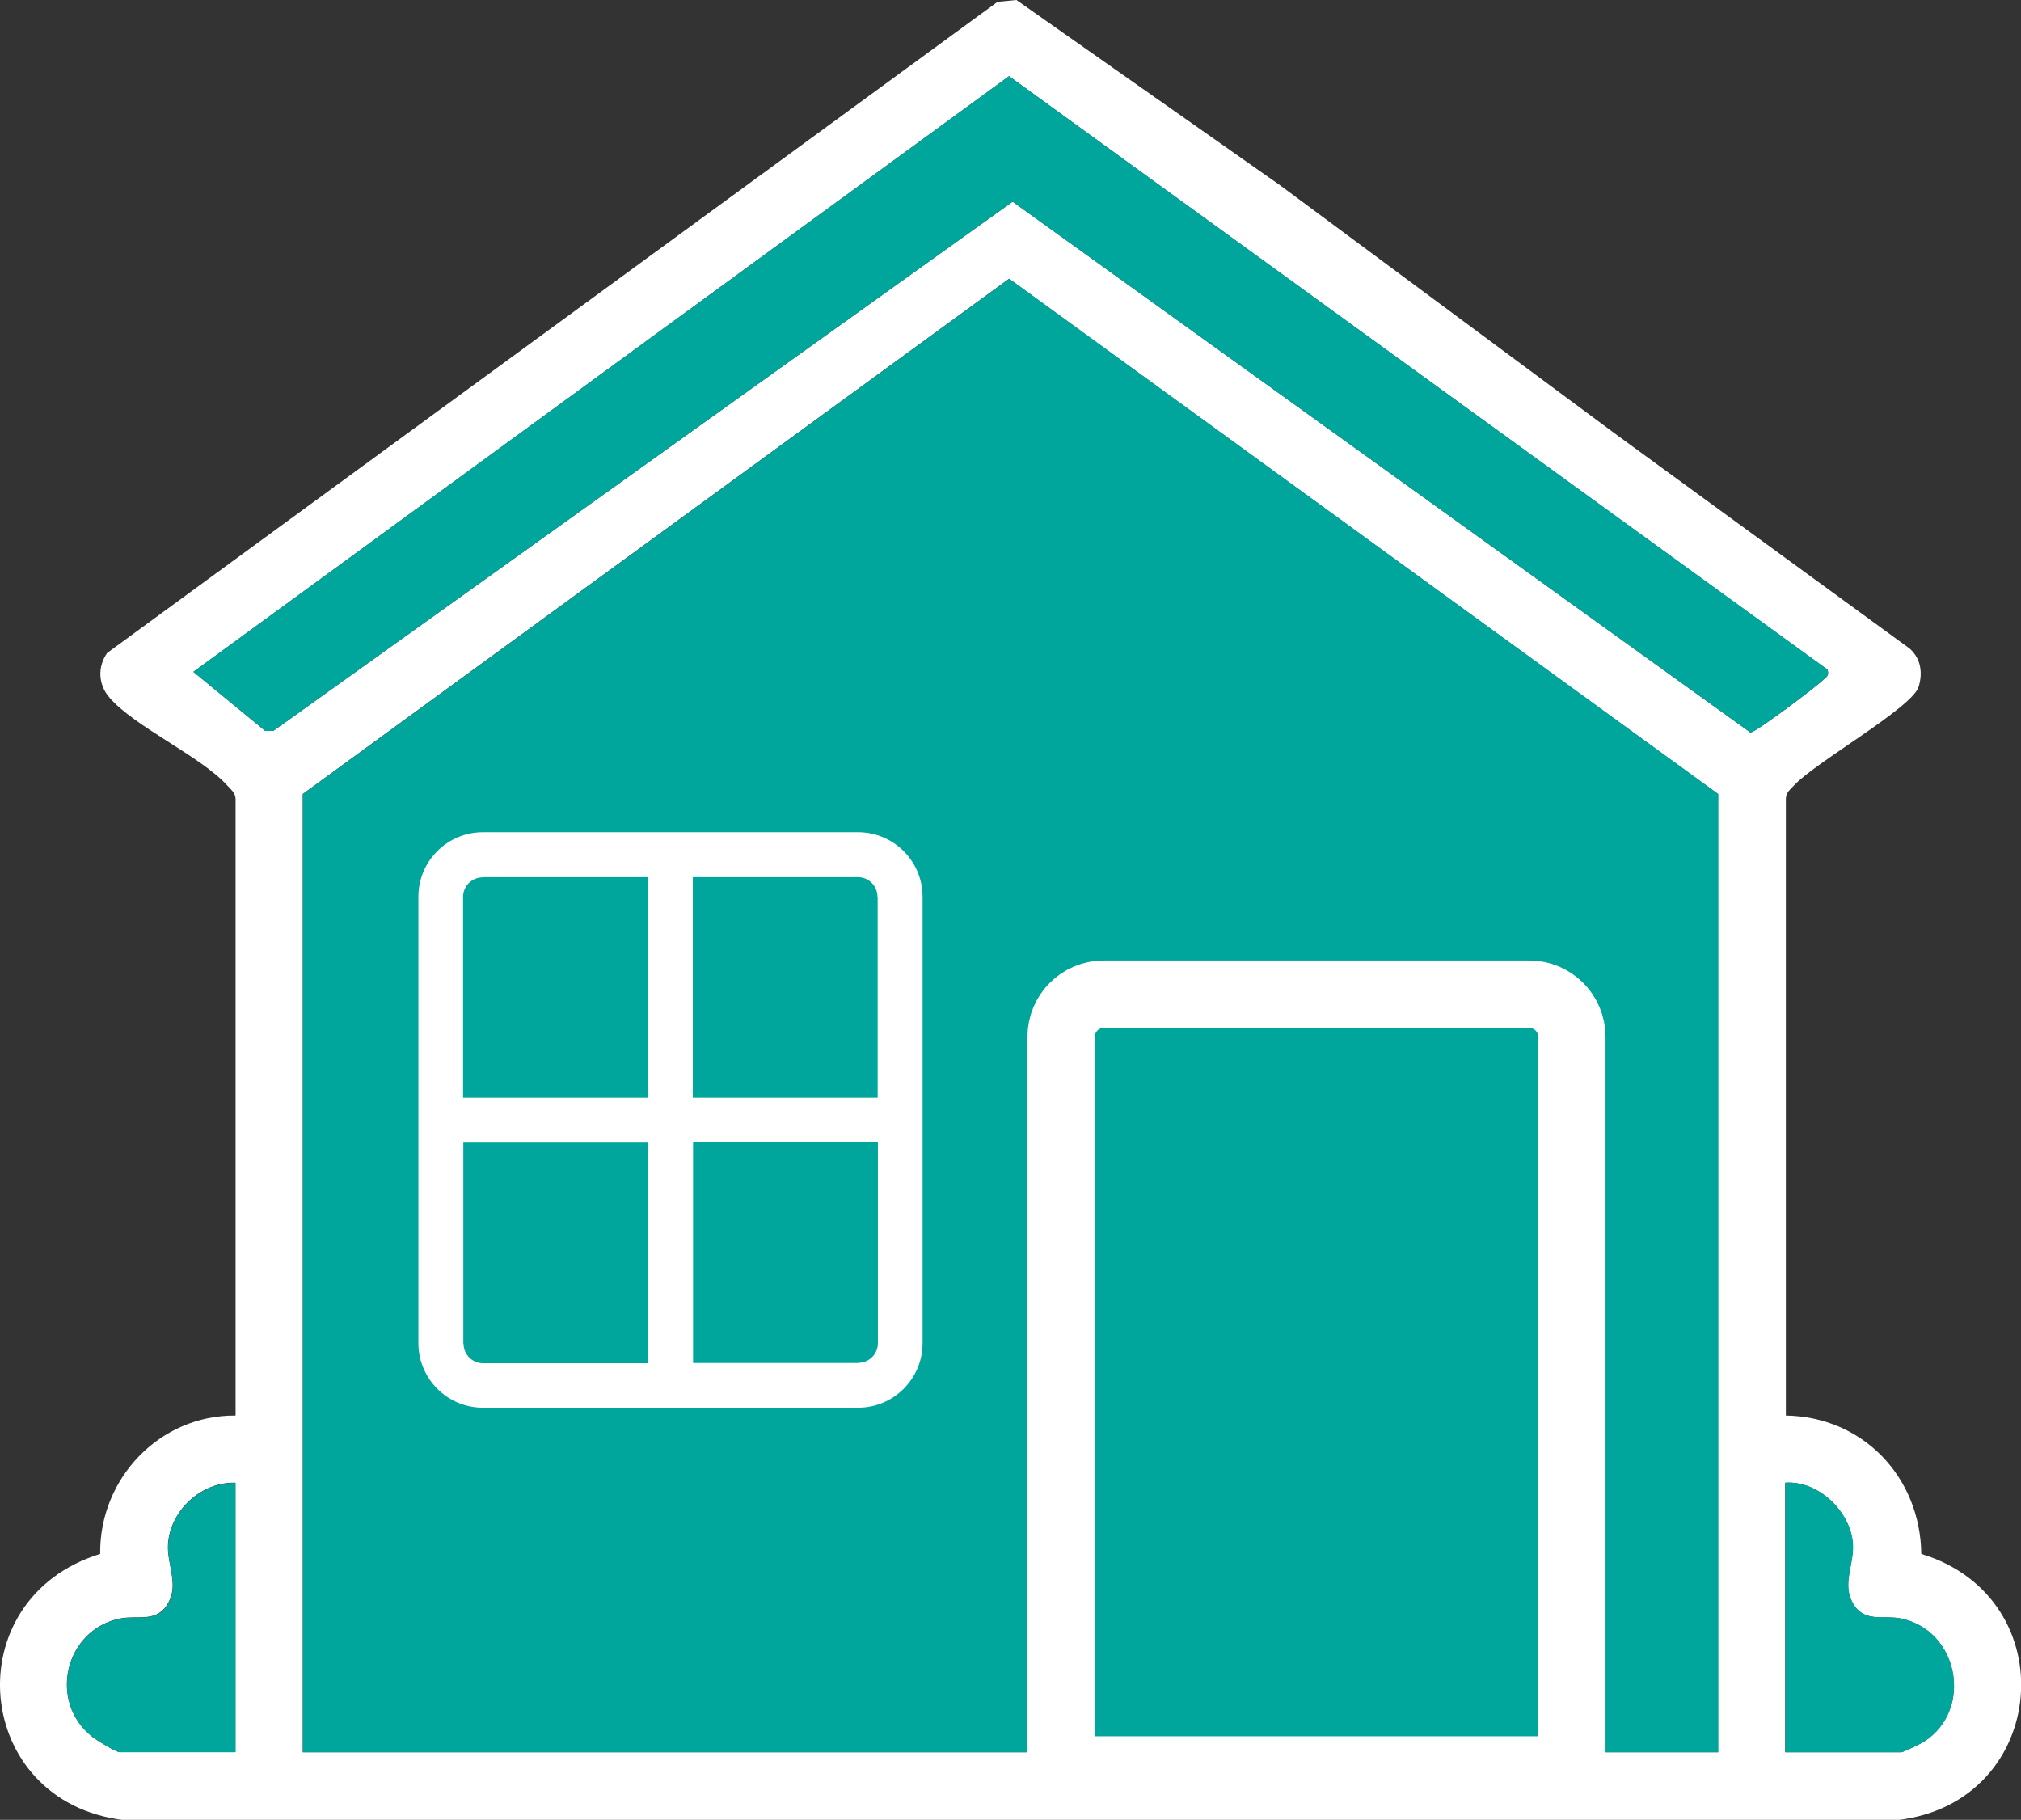
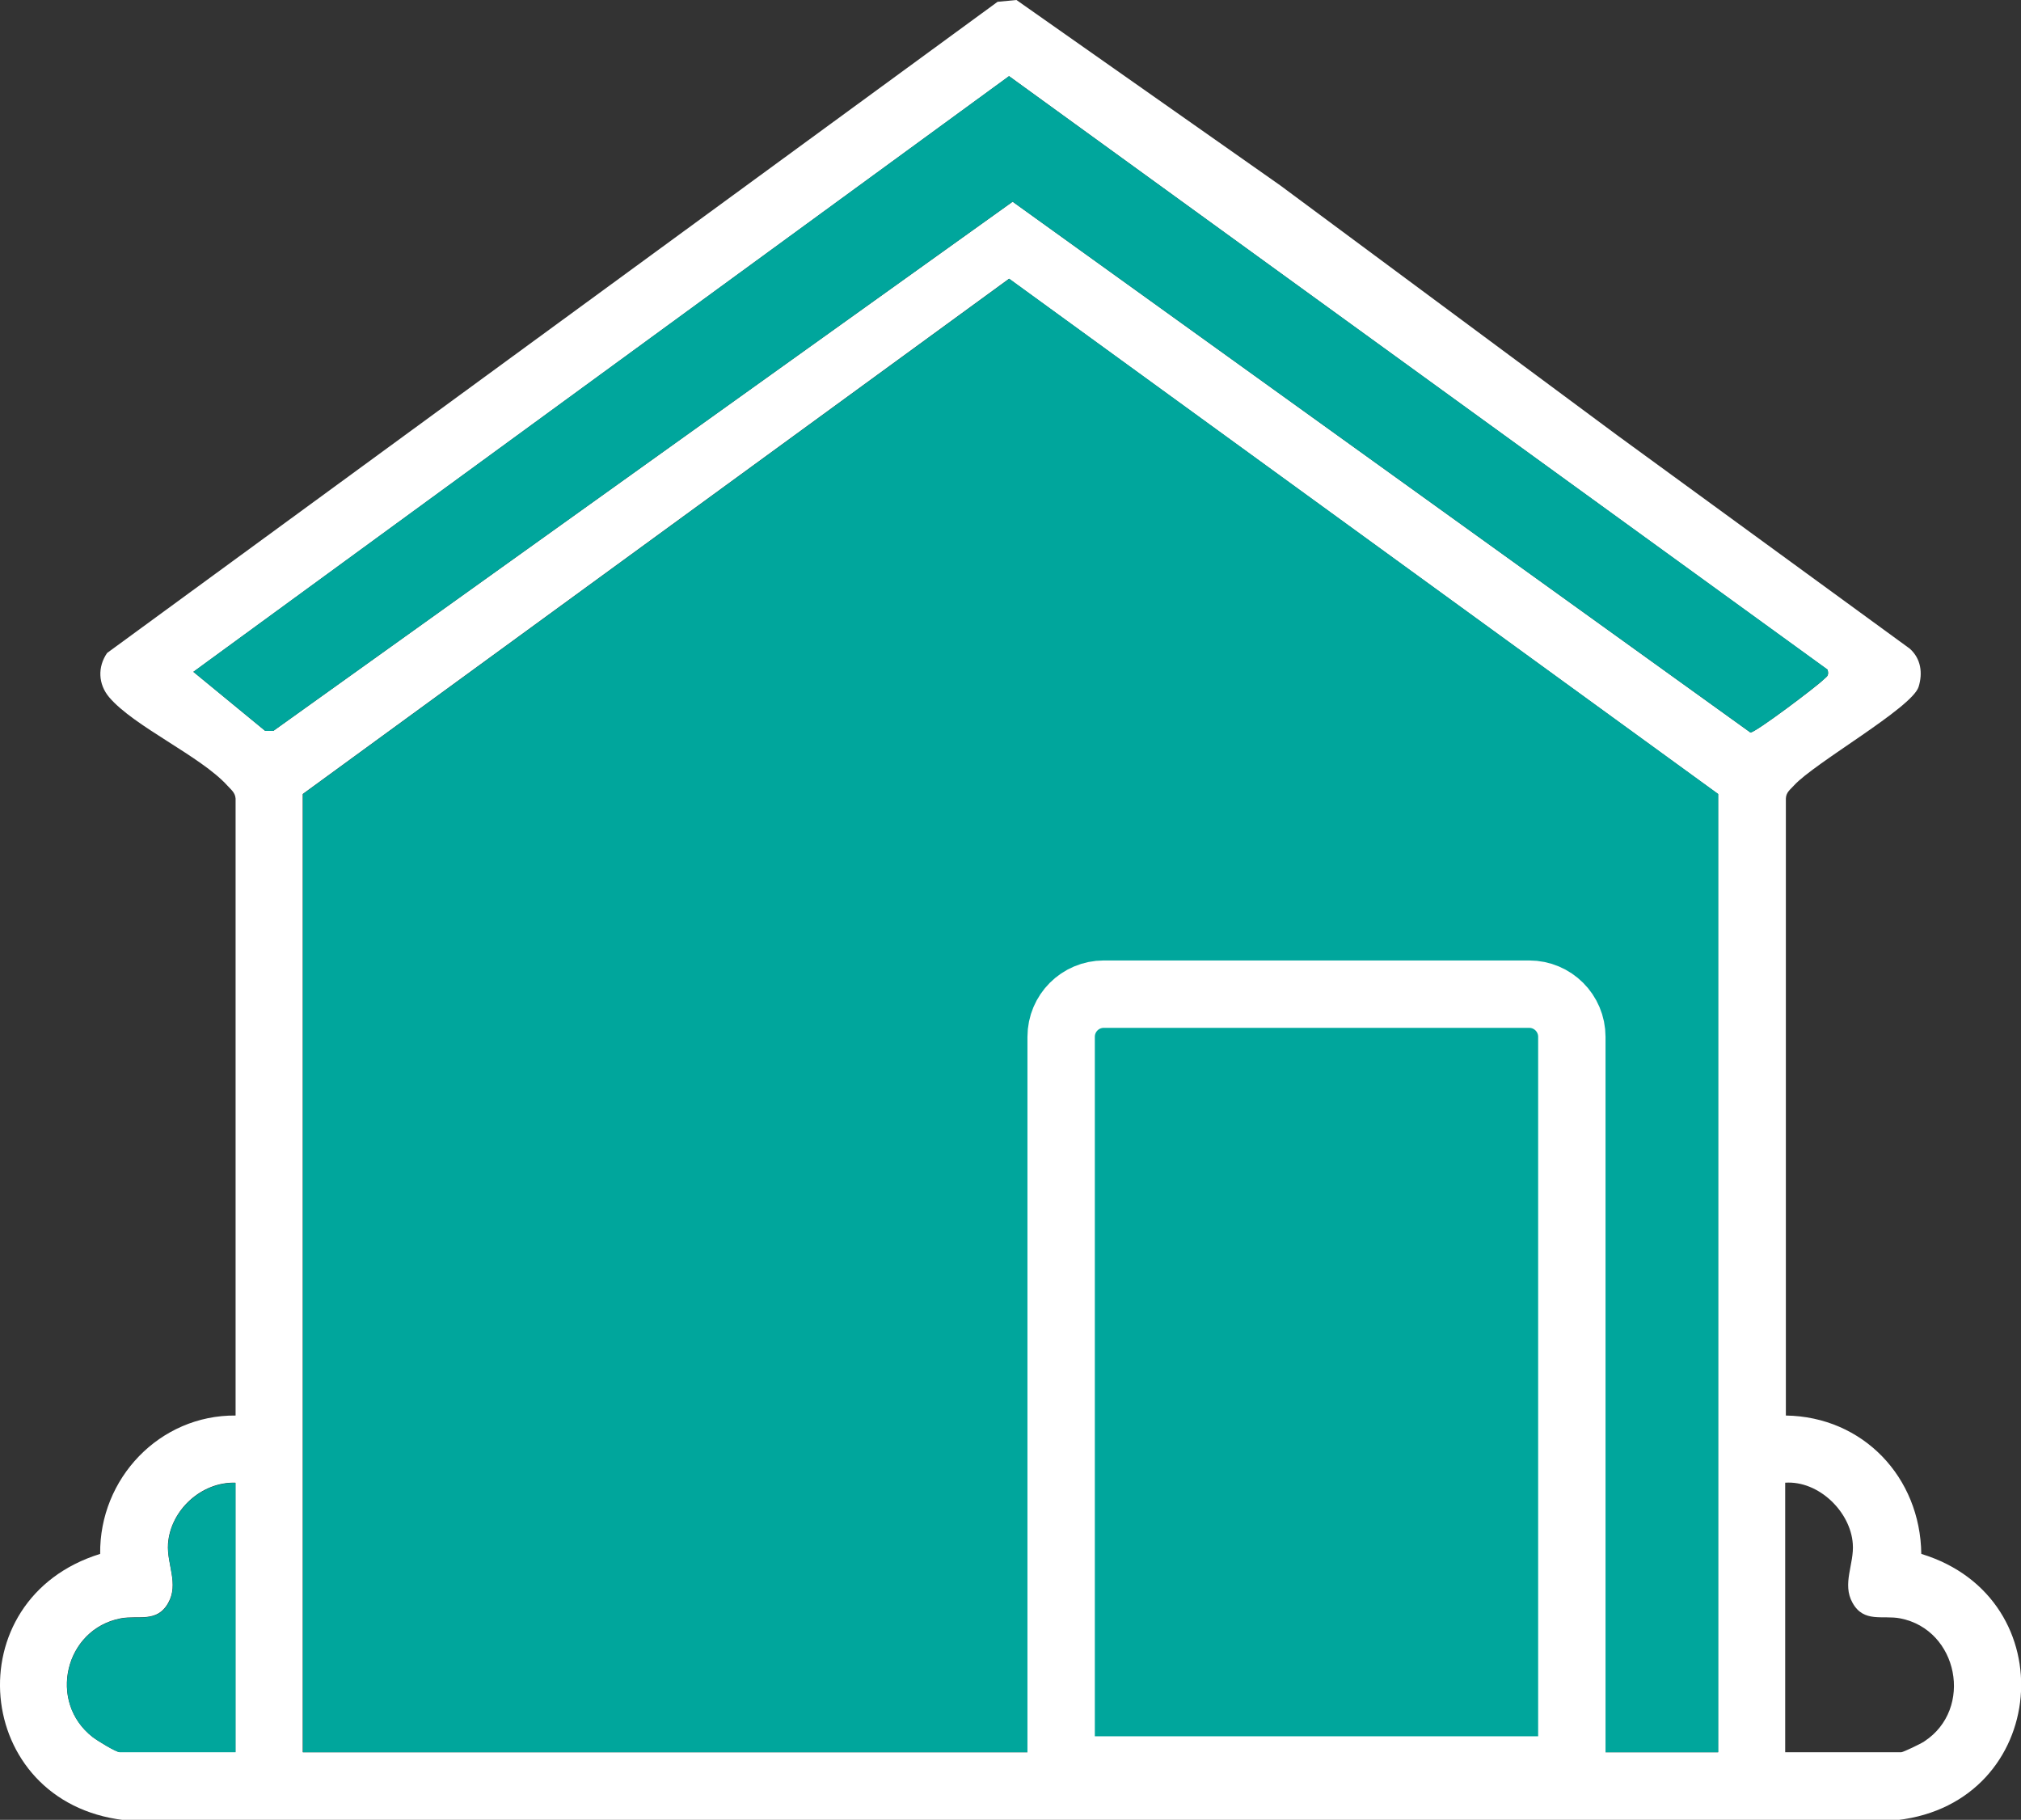
<svg xmlns="http://www.w3.org/2000/svg" id="Layer_2" viewBox="0 0 89.99 81.02">
  <rect x="0" y="0" width="89.99" height="81.02" fill="#333333" stroke="none" />
  <defs>
    <style>
      .cls-1 {
        fill: #fff;
      }

      .cls-2 {
        fill: #00a69c;
      }

      .cls-3 {
        fill: none;
        stroke: #fff;
        stroke-miterlimit: 10;
        stroke-width: 3px;
      }
    </style>
  </defs>
  <g id="Layer_1-2" data-name="Layer_1">
    <g>
      <g>
        <path class="cls-1" d="M72,19.37l13.04,9.51c.5.45.58,1.09.39,1.7-.3.94-4.62,3.37-5.55,4.39-.16.18-.35.3-.36.58v27.47c3.44.05,5.99,2.75,6.03,6.16,6.46,1.97,5.69,11.07-1.06,11.85H5.51c-6.74-.8-7.54-9.84-1.05-11.85-.04-3.36,2.65-6.19,6.03-6.16v-27.47c-.02-.27-.21-.4-.37-.58-1.19-1.31-4.16-2.63-5.26-3.93-.49-.58-.52-1.35-.09-1.97L44.42.08l.84-.08,11.74,8.25,15,11.12ZM81.38,29.82L44.93,3.39,8.61,29.91l3.2,2.63h.36S45.09,8.98,45.09,8.98l32.85,23.63c.2.03,2.98-2.07,3.24-2.34.15-.15.27-.16.2-.45ZM70.5,78.01h6v-42.66l-31.57-22.94-31.45,22.94v42.66h33.01M10.49,66.01c-1.52-.05-2.9,1.22-3.01,2.72-.06.9.49,1.78.01,2.63-.5.9-1.34.54-2.12.69-2.48.48-3.26,3.71-1.25,5.28.2.16,1.04.67,1.2.67h5.16v-12ZM79.5,78.01h5.16c.08,0,.88-.38,1.02-.48,2.21-1.44,1.52-4.98-1.07-5.48-.78-.15-1.62.21-2.12-.69-.48-.85.08-1.73.01-2.63-.1-1.43-1.52-2.82-3.01-2.72v12Z" />
-         <path class="cls-2" d="M46.5,78.01H13.49v-42.66l31.45-22.94,31.57,22.94v42.66h-30.01Z" />
+         <path class="cls-2" d="M46.5,78.01H13.49v-42.66l31.45-22.94,31.57,22.94v42.66h-30.01" />
        <path class="cls-2" d="M81.38,29.82c.07.29-.05.3-.2.45-.27.27-3.05,2.38-3.24,2.34L45.09,8.98,12.17,32.54h-.36s-3.2-2.63-3.2-2.63L44.93,3.39l36.45,26.42Z" />
        <path class="cls-2" d="M10.49,66.01v12h-5.16c-.16,0-1-.52-1.2-.67-2.02-1.57-1.23-4.81,1.25-5.28.78-.15,1.62.21,2.12-.69.48-.85-.08-1.73-.01-2.63.1-1.5,1.49-2.77,3.01-2.72Z" />
-         <path class="cls-2" d="M79.5,78.01v-12c1.48-.1,2.91,1.29,3.01,2.72.06.9-.49,1.78-.01,2.63.5.9,1.34.54,2.12.69,2.58.5,3.28,4.04,1.07,5.48-.15.1-.95.48-1.02.48h-5.16Z" />
      </g>
      <path class="cls-3" d="M49.16,44.26h18.93c1.05,0,1.9.85,1.9,1.9v32.64h-22.74v-32.64c0-1.05.85-1.9,1.9-1.9Z" />
-       <path class="cls-1" d="M38.21,37.05h-16.71c-1.58,0-2.87,1.29-2.87,2.87v19.88c0,1.58,1.29,2.87,2.87,2.87h16.71c1.58,0,2.87-1.29,2.87-2.87v-19.88c0-1.58-1.29-2.87-2.87-2.87ZM39.08,39.93v8.94h-8.23v-9.82h7.35c.48,0,.87.39.87.87ZM21.5,39.05h7.35v9.82h-8.23v-8.94c0-.48.39-.87.87-.87ZM20.63,59.81v-8.94h8.23v9.82h-7.35c-.48,0-.87-.39-.87-.87ZM38.21,60.68h-7.35v-9.82h8.23v8.94c0,.48-.39.87-.87.87Z" />
    </g>
  </g>
</svg>